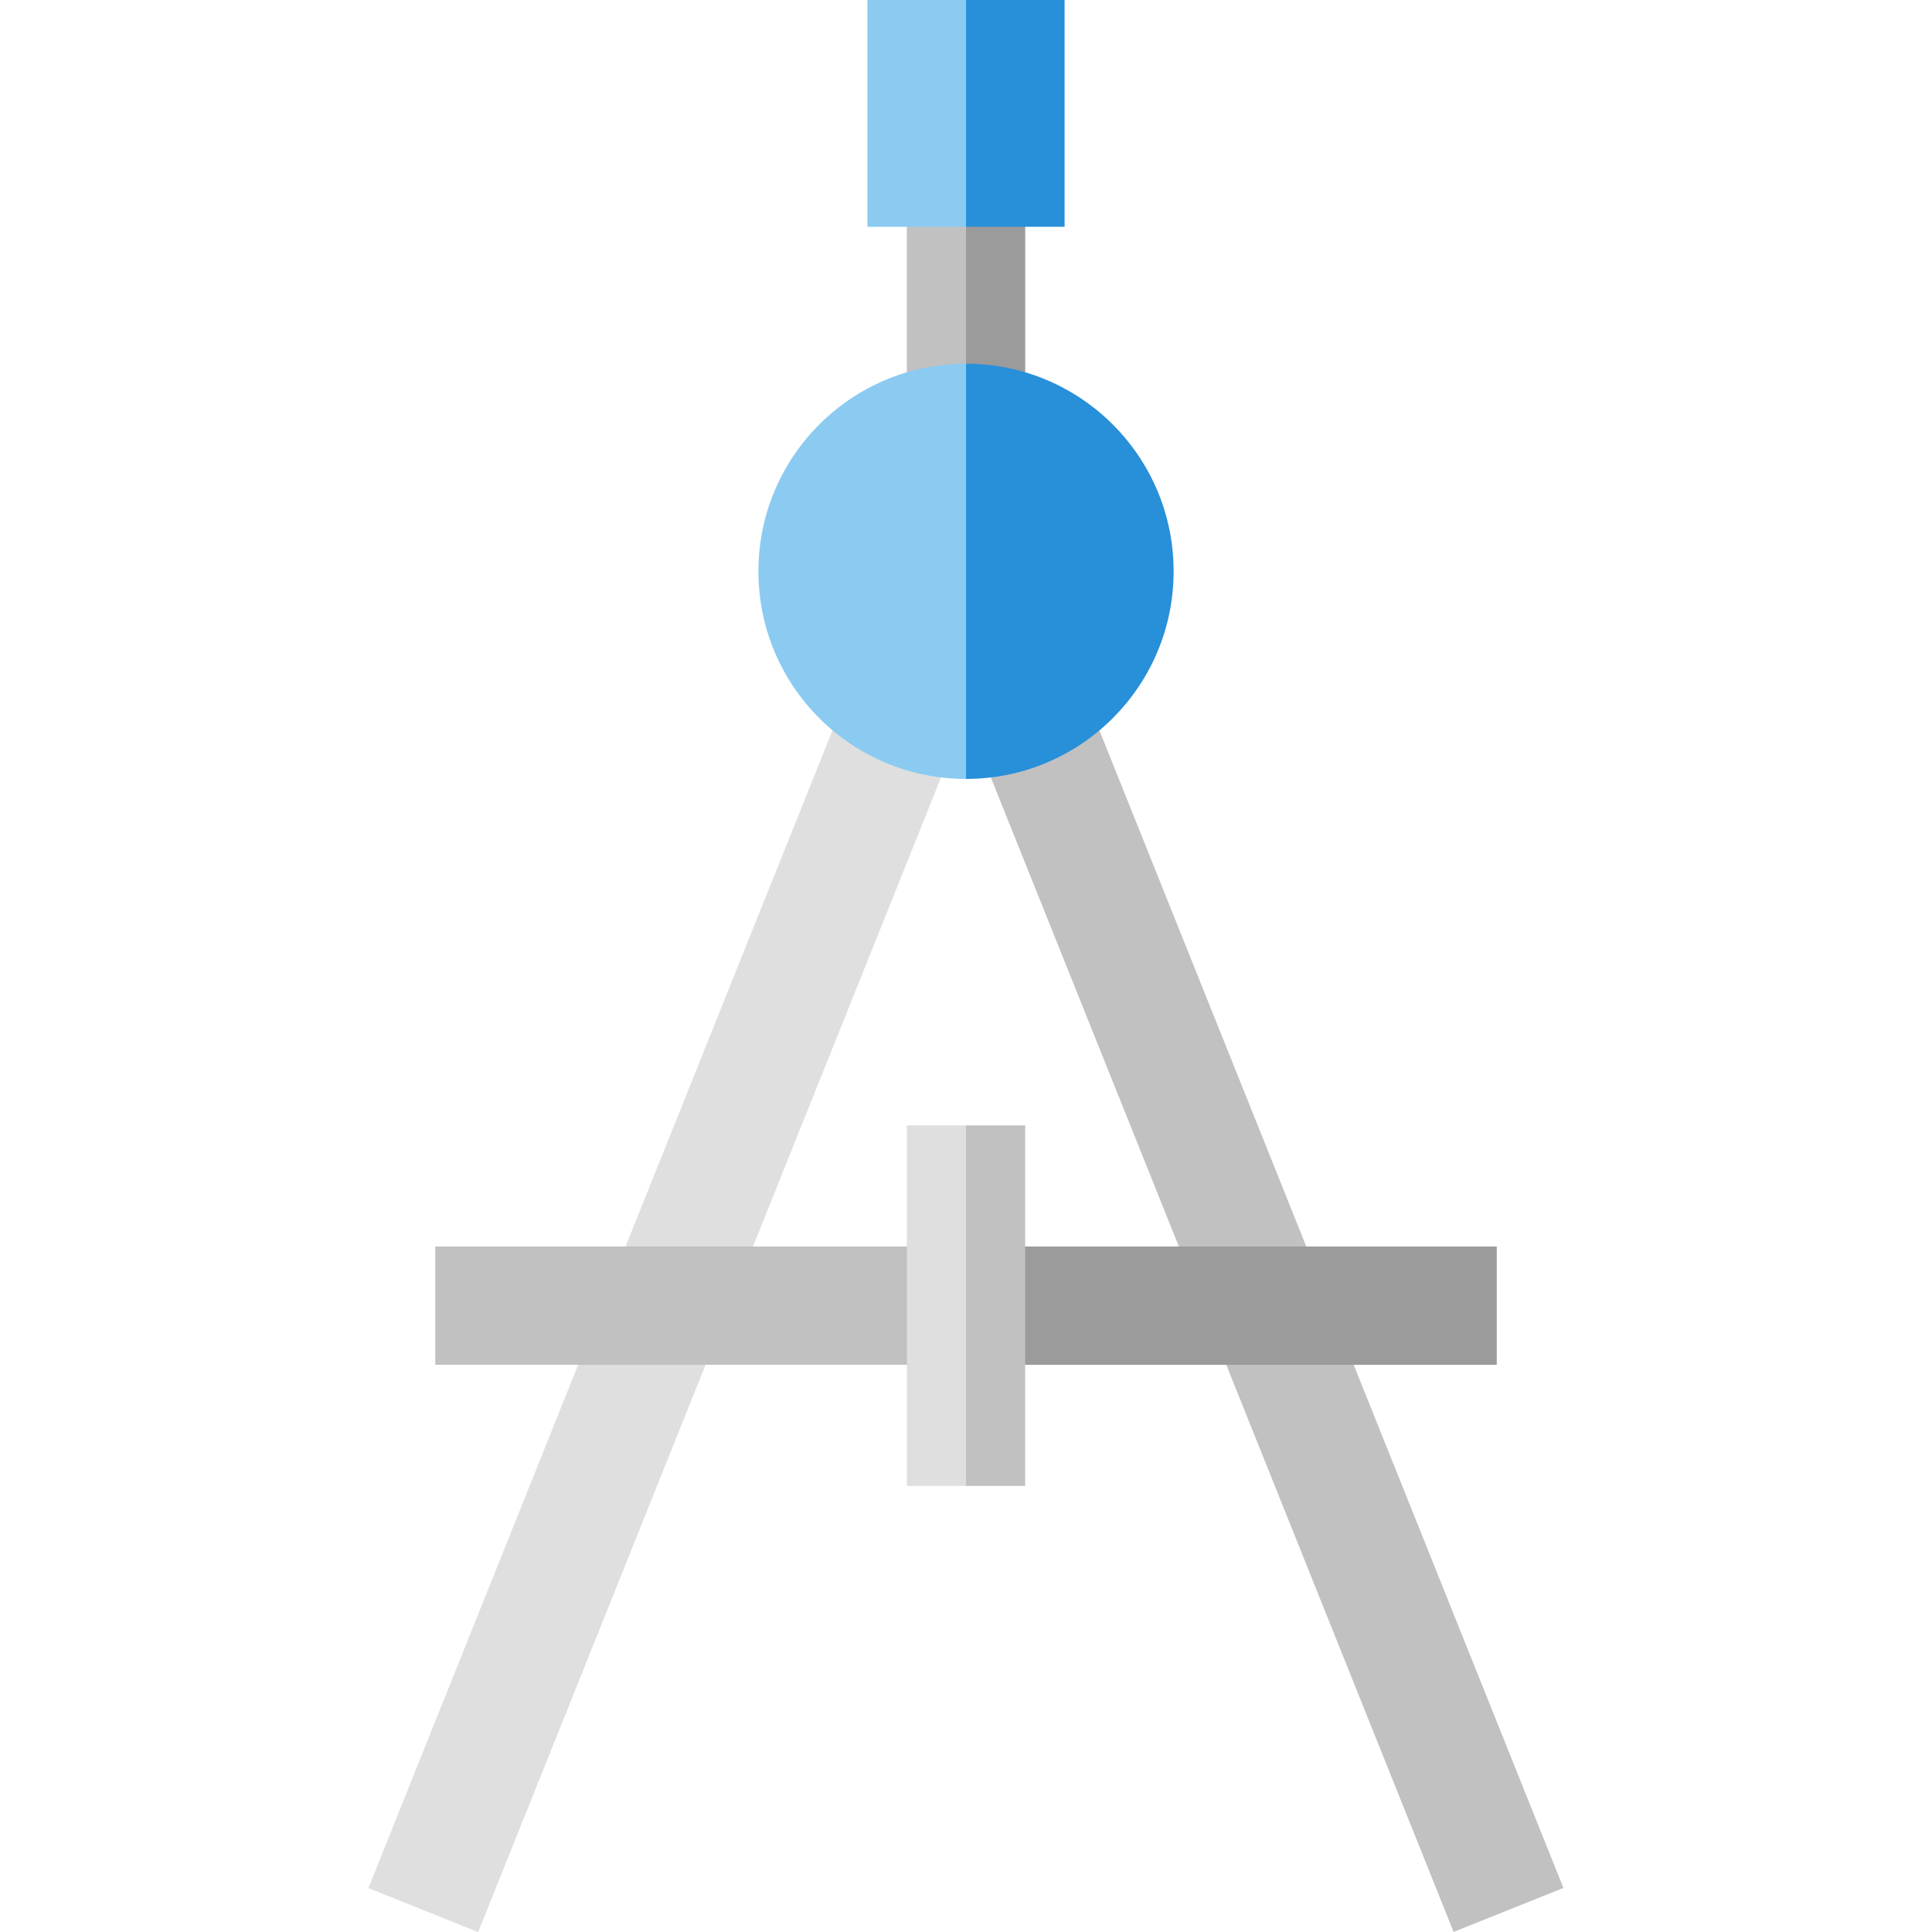
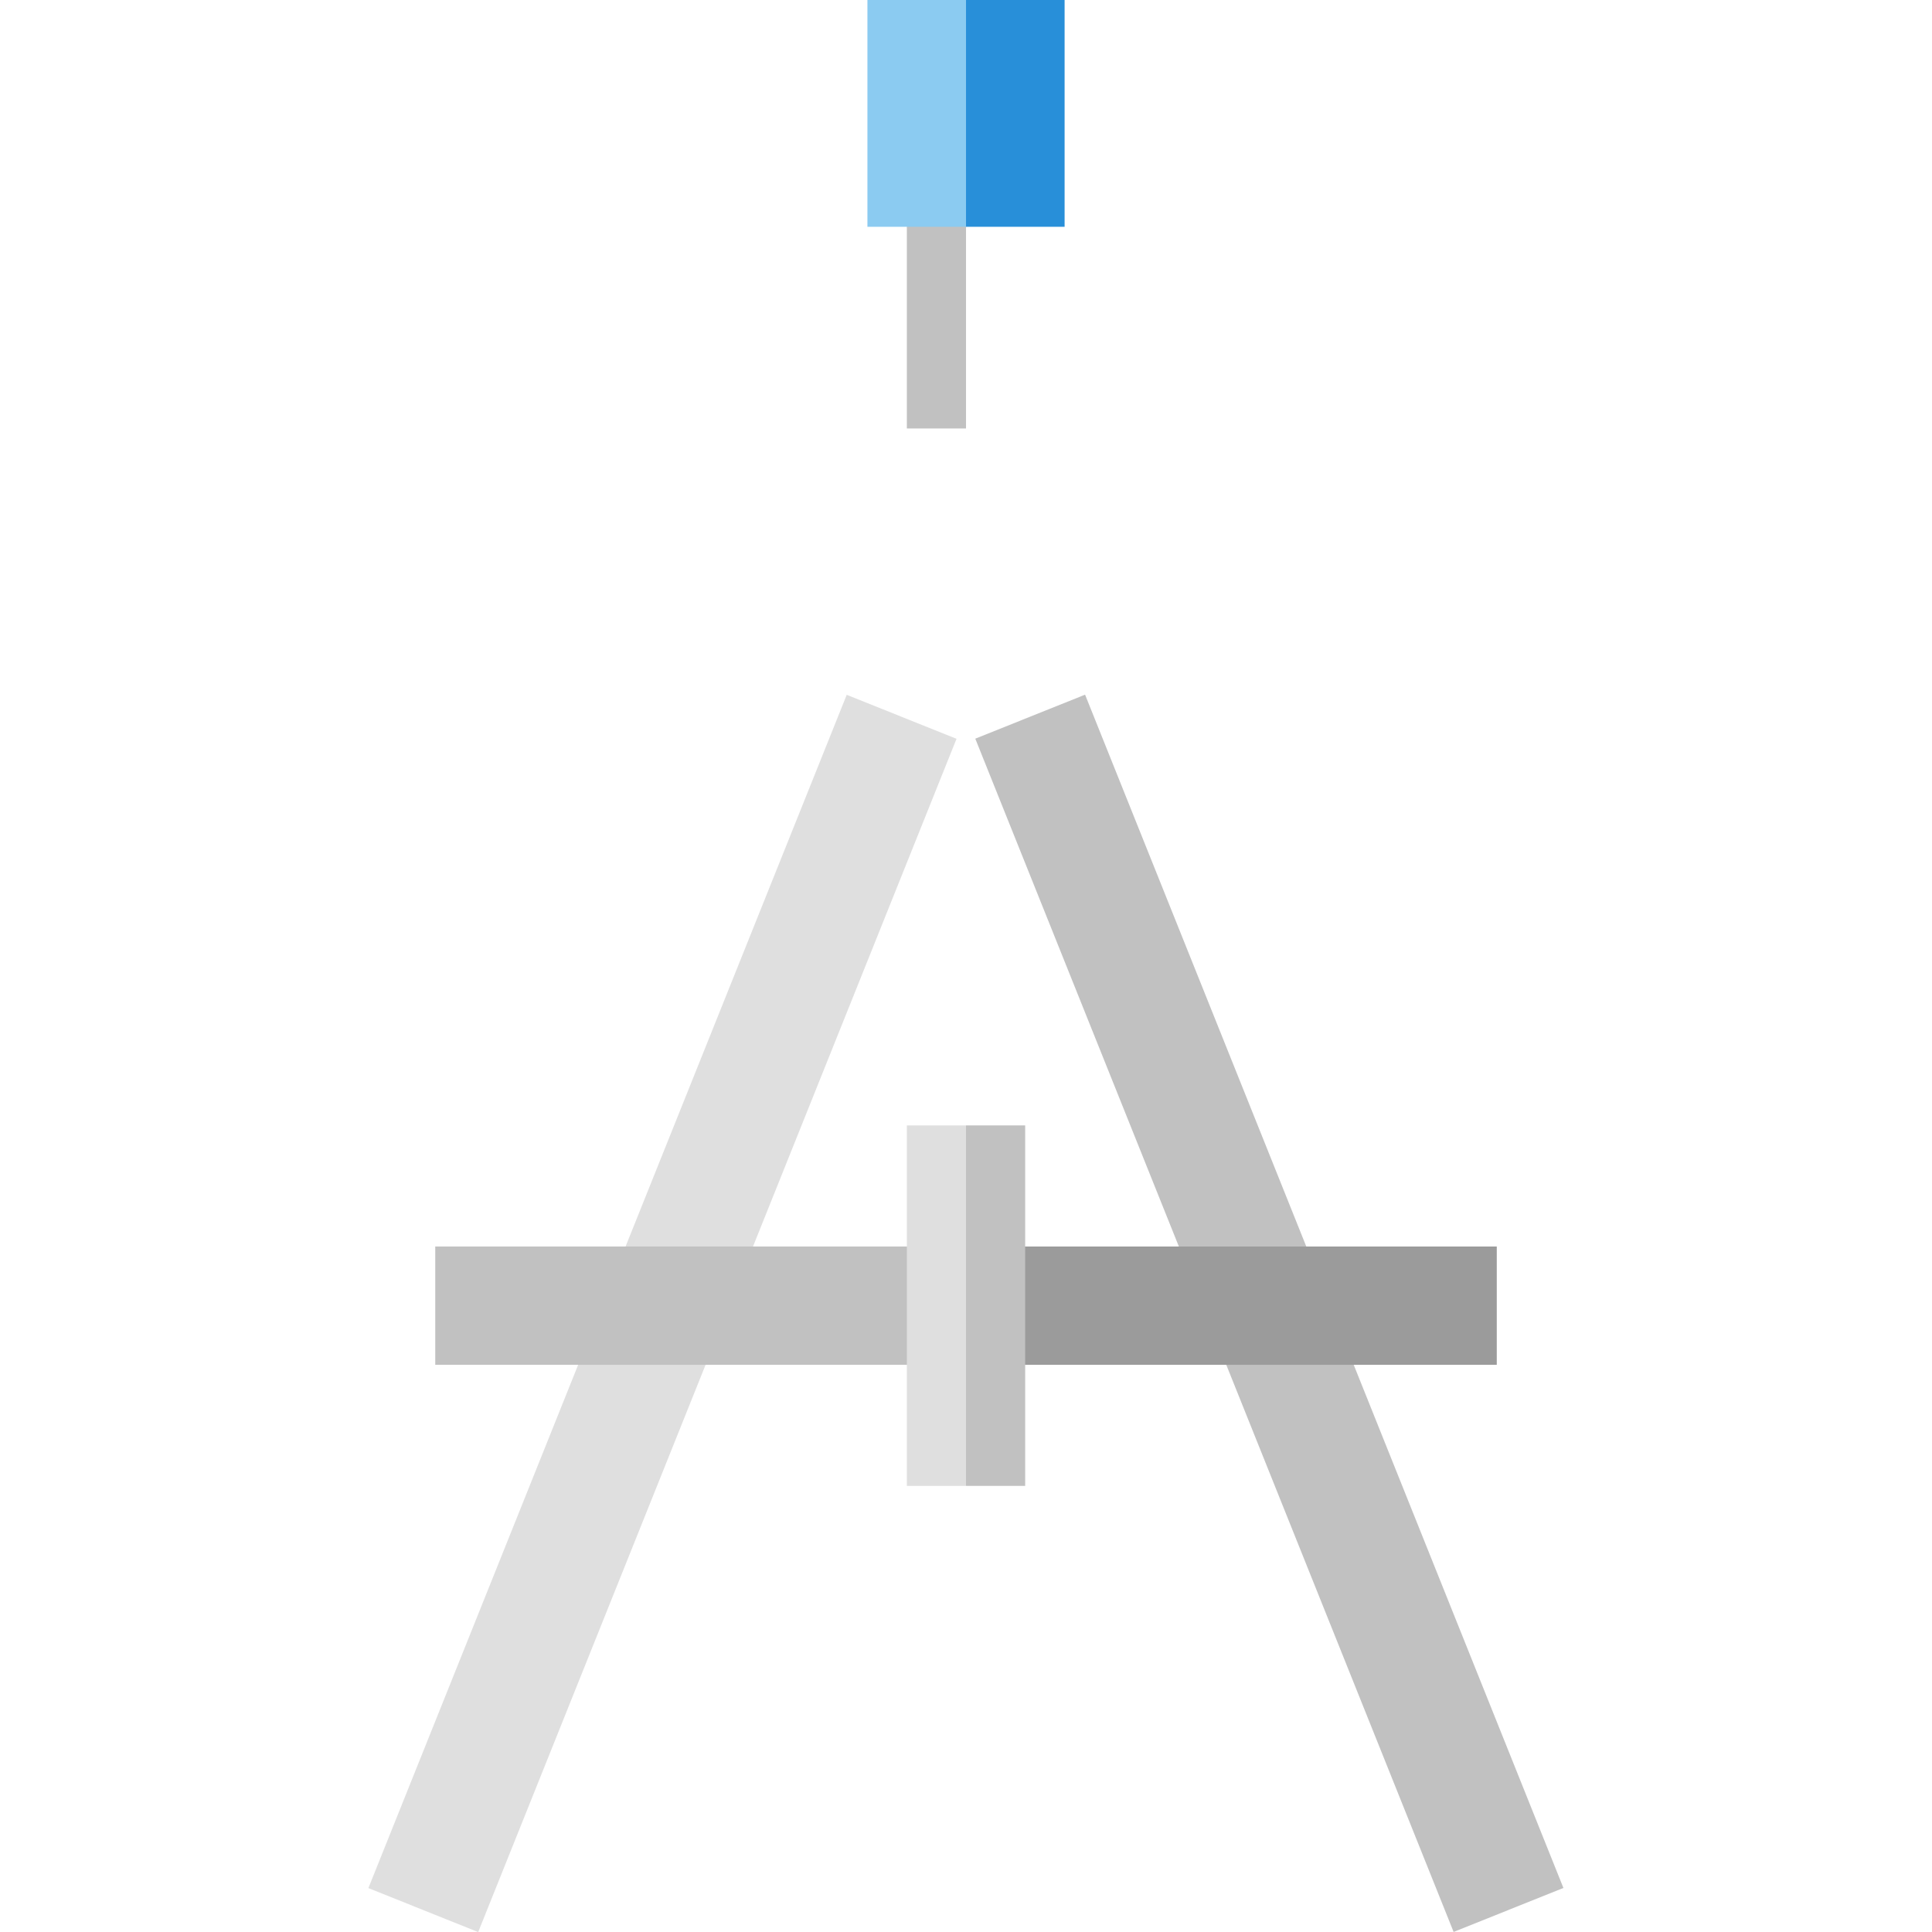
<svg xmlns="http://www.w3.org/2000/svg" version="1.1" id="Layer_1" x="0px" y="0px" viewBox="0 0 511.994 511.994" style="enable-background:new 0 0 511.994 511.994;" xml:space="preserve">
  <rect x="166.181" y="332.324" transform="matrix(-0.372 -0.928 0.928 -0.372 138.644 789.821)" style="fill:#C1C1C1;" width="340.761" height="31.352" />
  <rect x="159.757" y="177.619" transform="matrix(-0.928 -0.372 0.372 -0.928 208.902 736.277)" style="fill:#DFDFDF;" width="31.352" height="340.761" />
-   <rect x="248.686" y="49.118" style="fill:#9B9B9B;" width="23.002" height="64.428" />
  <g>
    <rect x="240.325" y="49.118" style="fill:#C1C1C1;" width="15.676" height="64.428" />
    <rect x="115.346" y="330.335" style="fill:#C1C1C1;" width="140.655" height="31.352" />
  </g>
  <rect x="256.001" y="330.335" style="fill:#9B9B9B;" width="140.655" height="31.352" />
  <g>
-     <path style="fill:#288FD9;" d="M311.018,151.405c0-30.384-24.631-55.016-55.016-55.016l-20.918,55.016l20.918,55.016   C286.386,206.423,311.018,181.79,311.018,151.405z" />
    <polygon style="fill:#288FD9;" points="282.128,0 256.001,0 238.221,30.052 256.001,60.103 282.128,60.103  " />
  </g>
  <polygon style="fill:#C1C1C1;" points="271.677,393.773 271.677,298.245 256.001,298.245 246.588,346.009 256.001,393.773 " />
  <rect x="240.325" y="298.241" style="fill:#DFDFDF;" width="15.676" height="95.53" />
  <g>
    <rect x="229.874" style="fill:#8BCBF1;" width="26.127" height="60.102" />
-     <path style="fill:#8BCBF1;" d="M200.986,151.405c0,30.385,24.631,55.016,55.016,55.016V96.39   C225.617,96.39,200.986,121.021,200.986,151.405z" />
  </g>
  <g>
</g>
  <g>
</g>
  <g>
</g>
  <g>
</g>
  <g>
</g>
  <g>
</g>
  <g>
</g>
  <g>
</g>
  <g>
</g>
  <g>
</g>
  <g>
</g>
  <g>
</g>
  <g>
</g>
  <g>
</g>
  <g>
</g>
</svg>